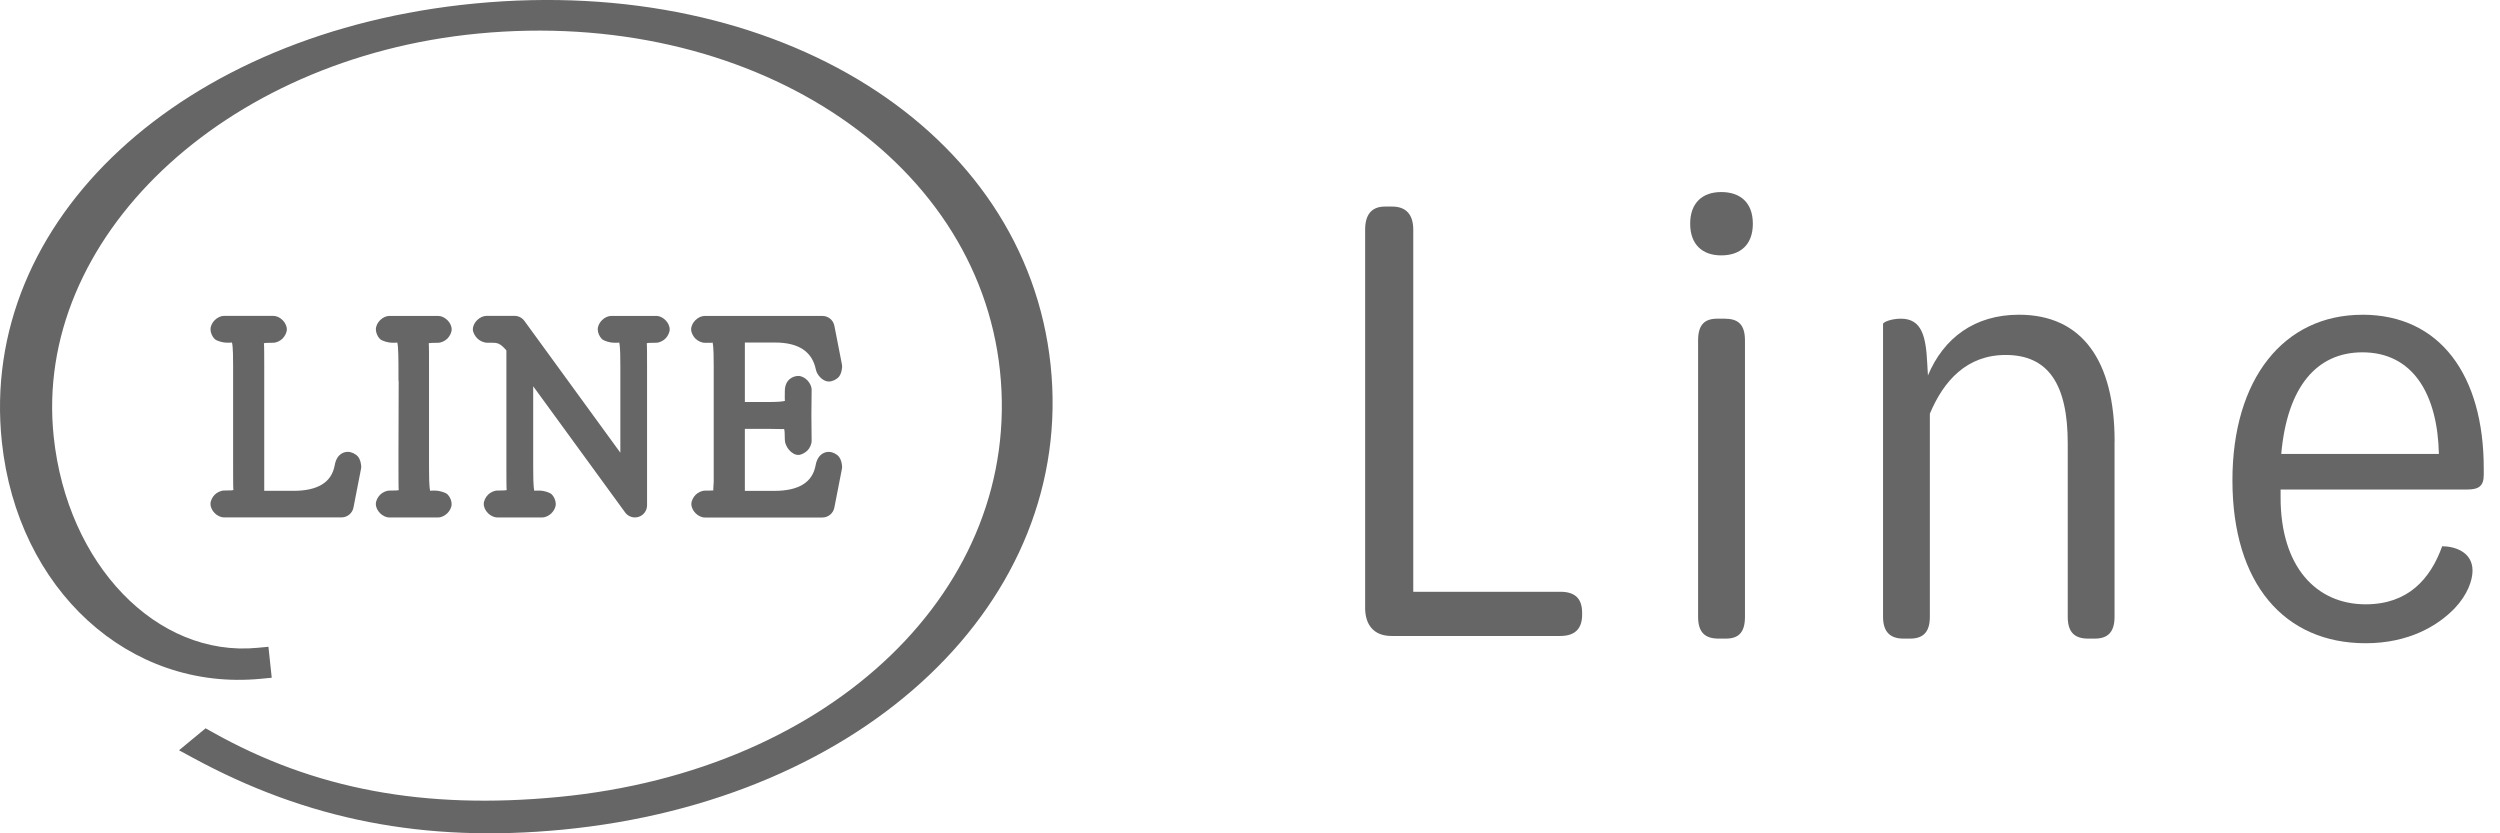
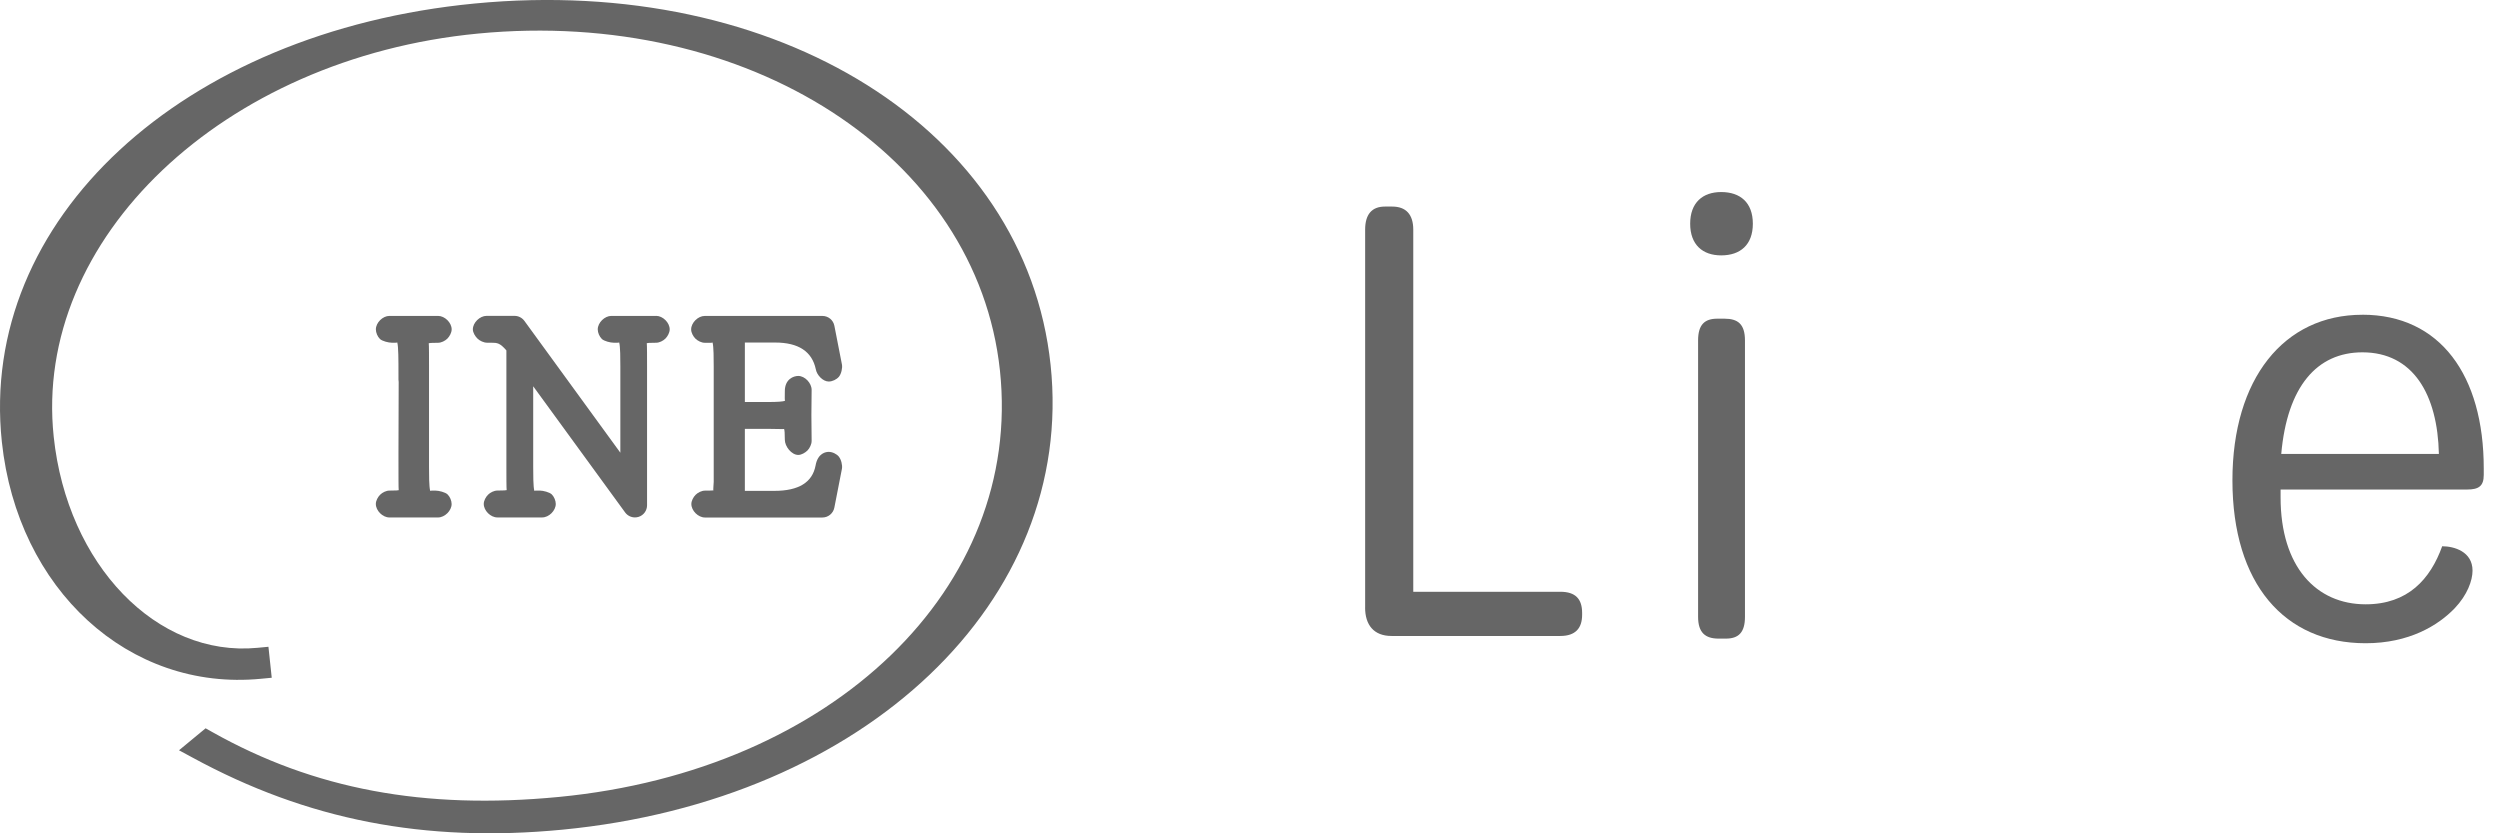
<svg xmlns="http://www.w3.org/2000/svg" height="24" viewBox="0 0 72 24" width="72">
  <path d="m0 0h72v24h-72z" fill="none" />
  <g fill="#666">
-     <path d="m13.673.101c-8.441.813-14.296 6.239-13.62 12.622.451 4.257 3.658 7.192 7.457 6.826l.316-.03-.095-.892-.316.03c-2.9.279-5.478-2.391-5.868-6.078-.604-5.696 4.877-10.905 12.217-11.612 7.776-.749 14.379 3.517 15.035 9.71.661 6.237-4.8 11.514-12.705 12.275-3.877.373-7.047-.22-9.977-1.867l-.196-.11-.766.633.389.21c3.302 1.798 6.687 2.458 10.65 2.077 8.736-.841 14.783-6.596 14.063-13.386-.717-6.774-7.848-11.249-16.584-10.408z" />
-     <path d="m10.018 13.013c-.074 0-.318.026-.38.395q-.137.728-1.188.728h-.84v-3.587c0-.218 0-.624-.009-.665.017-.006.066-.013.269-.013.093 0 .202-.054.268-.12.065-.066.123-.172.123-.265 0-.193-.197-.389-.391-.389h-1.416c-.193 0-.391.195-.391.388 0 .096.049.211.118.277.065.062.248.107.338.107.103 0 .152.003.161-.009.034.119.034.484.034.687v2.902c0 .218 0 .623.008.665-.018.006-.066.013-.269.013-.093 0-.202.054-.268.12-.066.065-.123.172-.123.265 0 .193.197.389.391.389h3.383c.167 0 .312-.119.344-.283l.22-1.129c.016-.101-.026-.265-.093-.342s-.187-.134-.289-.134z" />
+     <path d="m13.673.101c-8.441.813-14.296 6.239-13.62 12.622.451 4.257 3.658 7.192 7.457 6.826l.316-.03-.095-.892-.316.03c-2.9.279-5.478-2.391-5.868-6.078-.604-5.696 4.877-10.905 12.217-11.612 7.776-.749 14.379 3.517 15.035 9.71.661 6.237-4.8 11.514-12.705 12.275-3.877.373-7.047-.22-9.977-1.867l-.196-.11-.766.633.389.21c3.302 1.798 6.687 2.458 10.65 2.077 8.736-.841 14.783-6.596 14.063-13.386-.717-6.774-7.848-11.249-16.584-10.408" />
    <path d="m12.885 9.751c.065-.065.123-.172.123-.265 0-.193-.198-.388-.392-.388h-1.4c-.193 0-.391.195-.391.388 0 .096.049.211.118.277.065.062.248.107.338.107.096 0 .151.003.16-.009.035.123.035.5.035.933v.141c0 .022.002.044.006.066l-.006 2.052v.152c0 .464 0 .866.007.912-.017.005-.065.012-.268.012-.093 0-.202.054-.268.12-.066.065-.123.172-.123.265 0 .193.197.389.391.389h1.4c.193 0 .392-.195.392-.388 0-.096-.049-.211-.118-.277-.065-.062-.249-.108-.339-.108-.096 0-.151-.003-.16.009-.034-.12-.034-.484-.034-.687v-2.902c0-.218 0-.623-.008-.665.017-.006.065-.013.268-.013.093 0 .202-.054.269-.12z" />
    <path d="m18.899 9.098h-1.292c-.193 0-.392.195-.392.388 0 .096.05.211.119.277.065.062.247.107.337.107.103 0 .152.003.161-.009.034.119.034.484.034.687v2.49l-2.764-3.797c-.066-.09-.171-.144-.283-.144h-.807c-.193 0-.394.195-.394.388 0 .093.065.199.132.265.065.066.184.12.276.12h.116c.186 0 .258.01.442.222v3.358c0 .218 0 .623.008.665-.018.006-.066.013-.269.013-.093 0-.202.054-.268.12-.065.065-.123.172-.123.265 0 .193.197.389.391.389h1.292c.193 0 .391-.195.391-.389 0-.094-.048-.208-.115-.274-.065-.064-.25-.11-.341-.11-.099 0-.15-.003-.161.009-.033-.12-.033-.484-.033-.687v-2.326l2.647 3.633c.067.092.174.144.283.144.036 0 .072-.006.108-.017.145-.047.241-.182.241-.333v-4.003c0-.218 0-.624-.008-.665.017-.006.065-.013.269-.013.093 0 .202-.054.268-.12.065-.066.123-.172.123-.265 0-.193-.197-.389-.391-.389z" />
    <path d="m24.16 13.152c-.066-.08-.188-.138-.292-.138-.073 0-.315.026-.38.395q-.138.728-1.188.728h-.848v-1.786h.659c.284 0 .452.013.471.003.014.033.021.137.021.31 0 .193.192.438.386.438.094 0 .201-.063.267-.129.065-.066.12-.182.119-.275l-.007-.745.007-.725c0-.193-.192-.401-.386-.401-.134 0-.386.091-.386.438 0 .172-.008.276.01.276-.049.024-.218.037-.502.037h-.659v-1.713h.87q1.009 0 1.173.769c.029.167.203.354.373.354.104 0 .226-.059.293-.138.067-.081.106-.248.087-.352l-.218-1.116c-.032-.165-.177-.283-.344-.283h-3.39c-.193 0-.391.195-.391.388 0 .093.057.199.123.265.065.065.175.12.268.12h.065c.099 0 .15.003.161-.009.033.12.033.484.033.687v3.326c-.006.156-.019.23-.008.247-.032.004-.099.007-.245.007-.093 0-.202.054-.268.12-.065.065-.123.172-.123.265 0 .193.197.389.391.389h3.383c.167 0 .312-.119.344-.283l.219-1.122c.018-.102-.022-.267-.089-.346z" />
    <path d="m39.316 17.499v-10.885c0-.437.19-.665.57-.665h.209c.398 0 .607.228.607.665v10.429h4.236c.438 0 .627.209.627.608v.057c0 .38-.189.608-.627.608h-4.863c-.513 0-.76-.323-.76-.817z" />
    <path d="m49.57 5.531c.551 0 .912.304.912.912s-.361.912-.912.912c-.531 0-.893-.304-.893-.912s.361-.912.893-.912zm-.665 4.274c0-.456.19-.627.552-.627h.209c.38 0 .589.152.589.627v7.96c0 .456-.19.627-.551.627h-.209c-.381 0-.59-.171-.59-.627z" />
-     <path d="m60.899 12.712v5.053c0 .456-.209.627-.57.627h-.189c-.38 0-.589-.171-.589-.627v-4.997c0-1.69-.552-2.545-1.786-2.545-1.121 0-1.786.741-2.185 1.691v5.851c0 .456-.209.627-.57.627h-.189c-.361 0-.589-.171-.589-.627v-8.435c0-.057.247-.152.513-.152.607 0 .722.513.76 1.292l.02.342c.455-1.083 1.349-1.748 2.621-1.748 1.824 0 2.755 1.33 2.755 3.647z" />
    <path d="m68.037 9.064c2.241 0 3.495 1.748 3.495 4.426v.19c0 .323-.151.418-.475.418h-5.376v.228c0 1.995 1.025 3.078 2.45 3.078 1.216 0 1.862-.722 2.204-1.672.342 0 .874.152.874.703 0 .285-.152.703-.514 1.083-.475.494-1.311 1.007-2.564 1.007-2.337 0-3.837-1.71-3.837-4.692 0-2.925 1.481-4.768 3.742-4.768zm0 1.083c-1.311 0-2.166.988-2.337 2.926h4.54c-.037-1.71-.74-2.926-2.203-2.926z" />
  </g>
</svg>